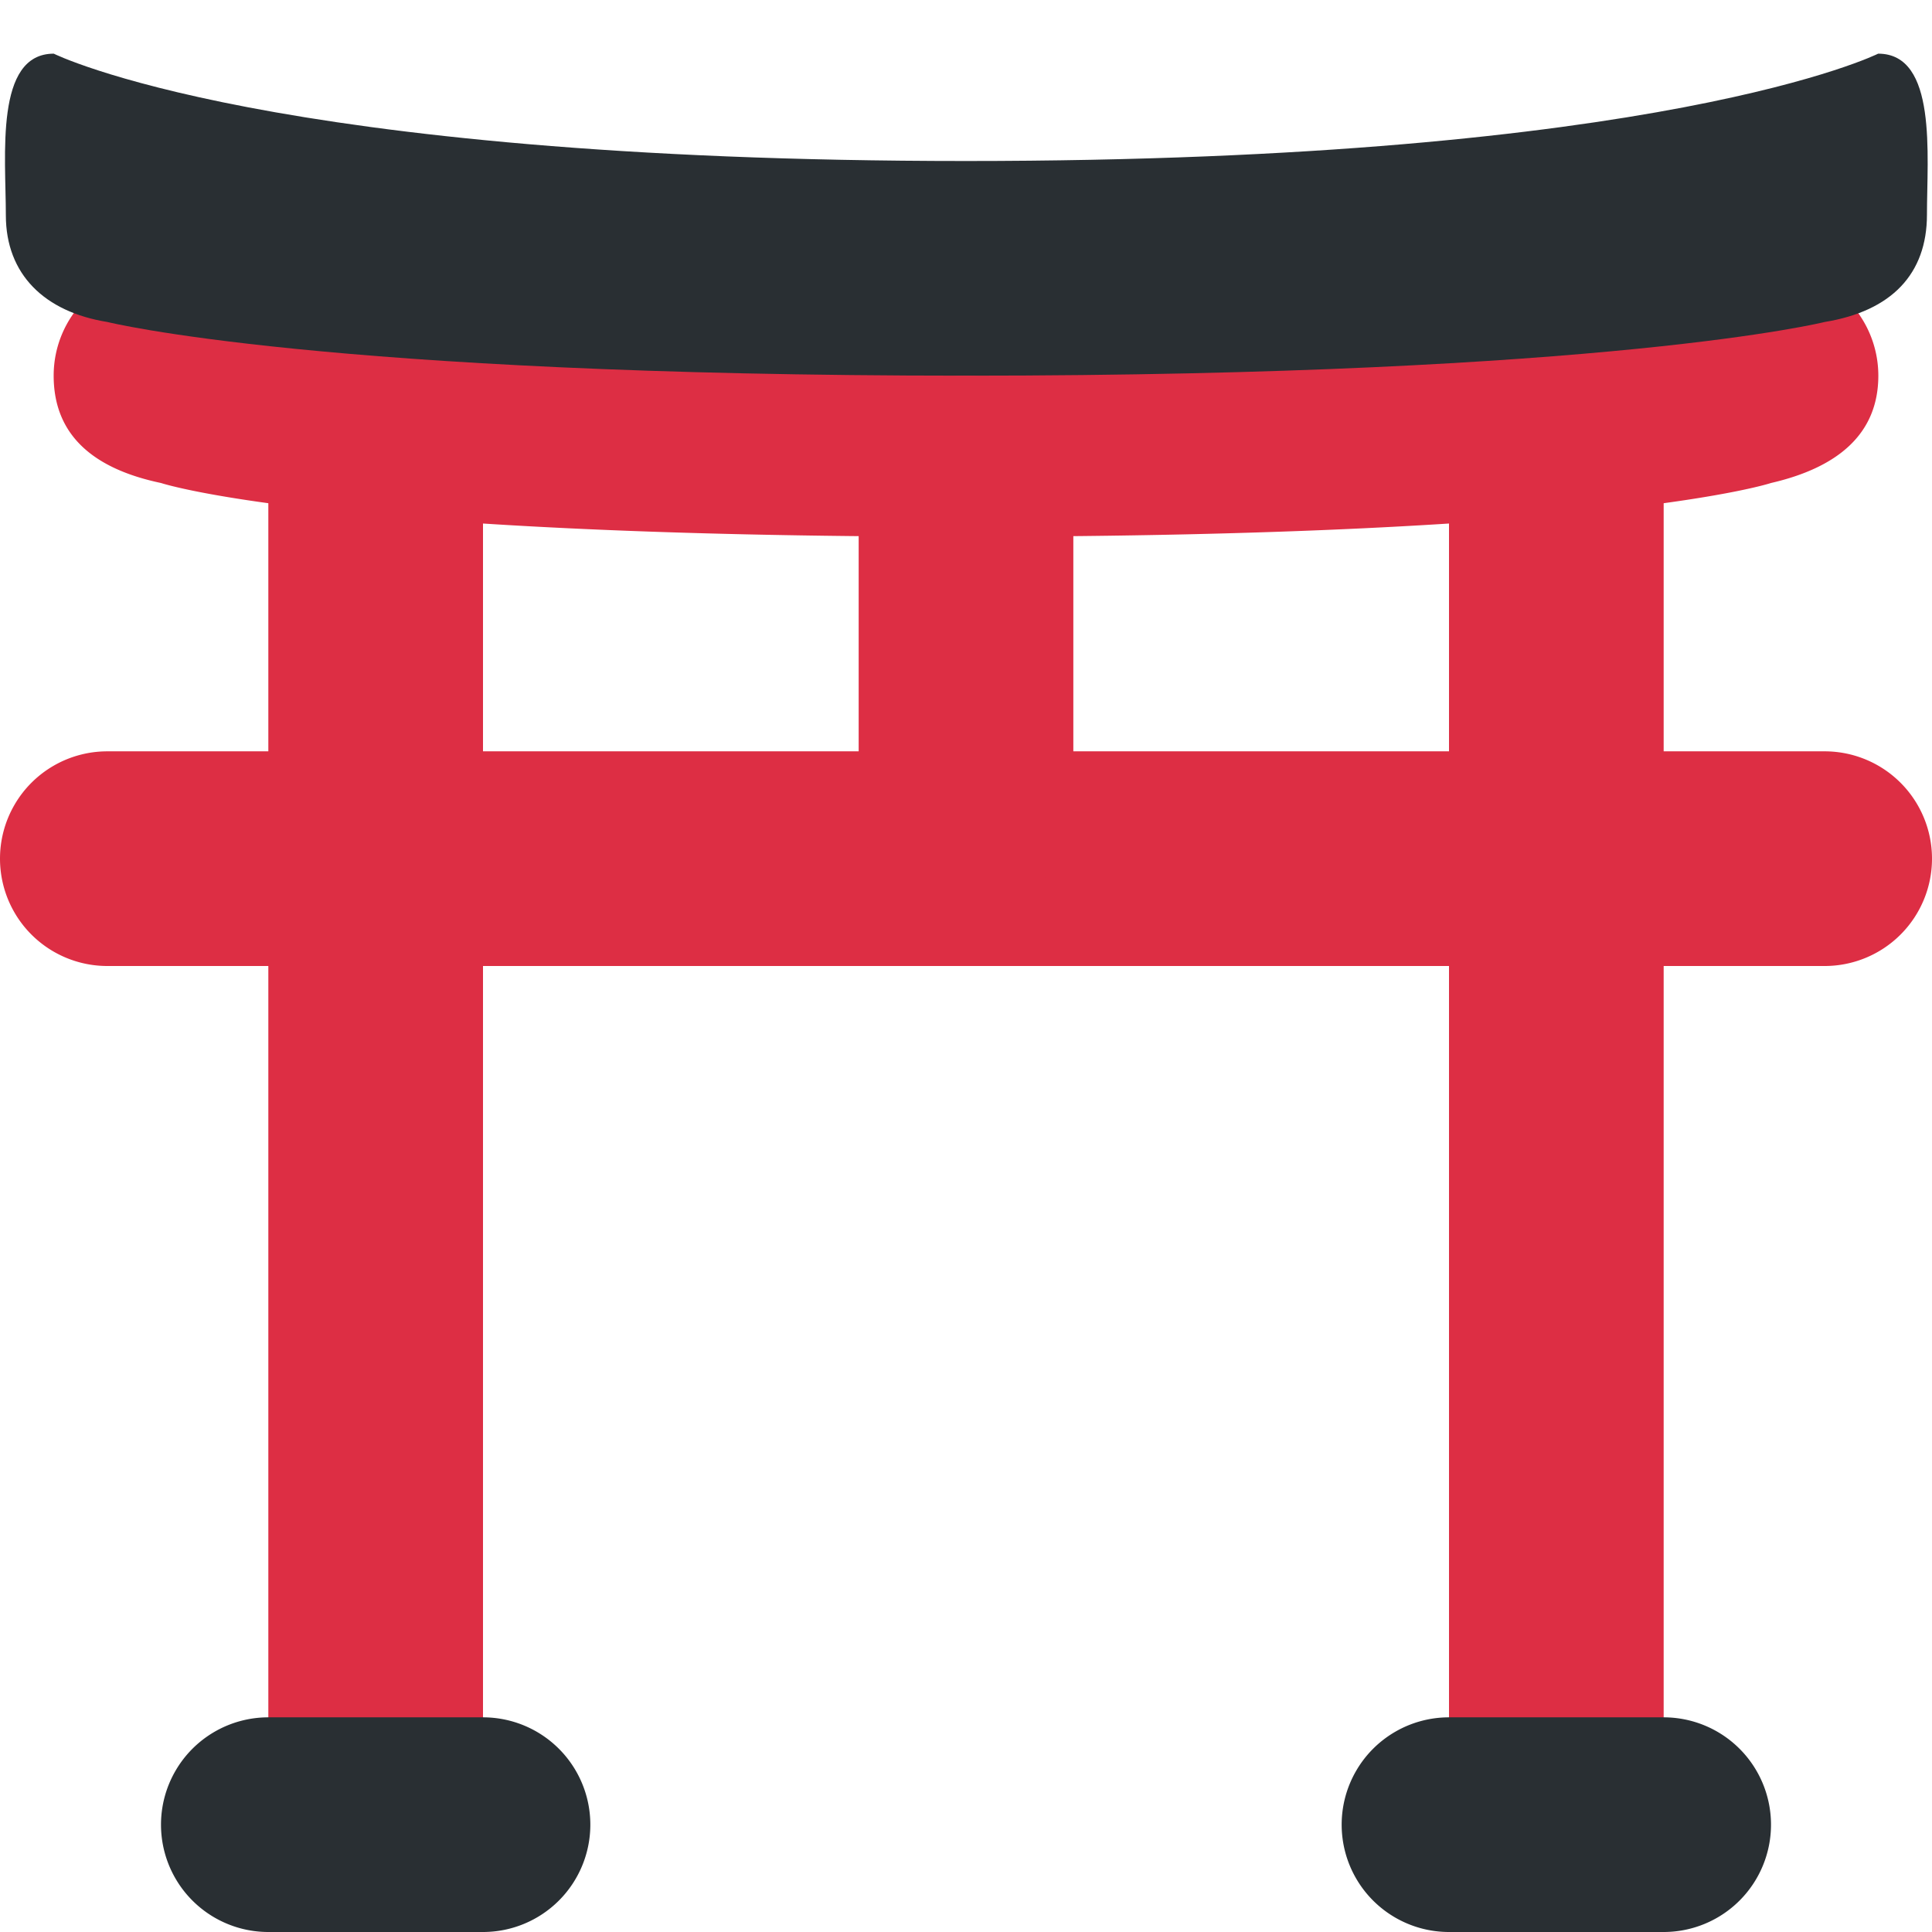
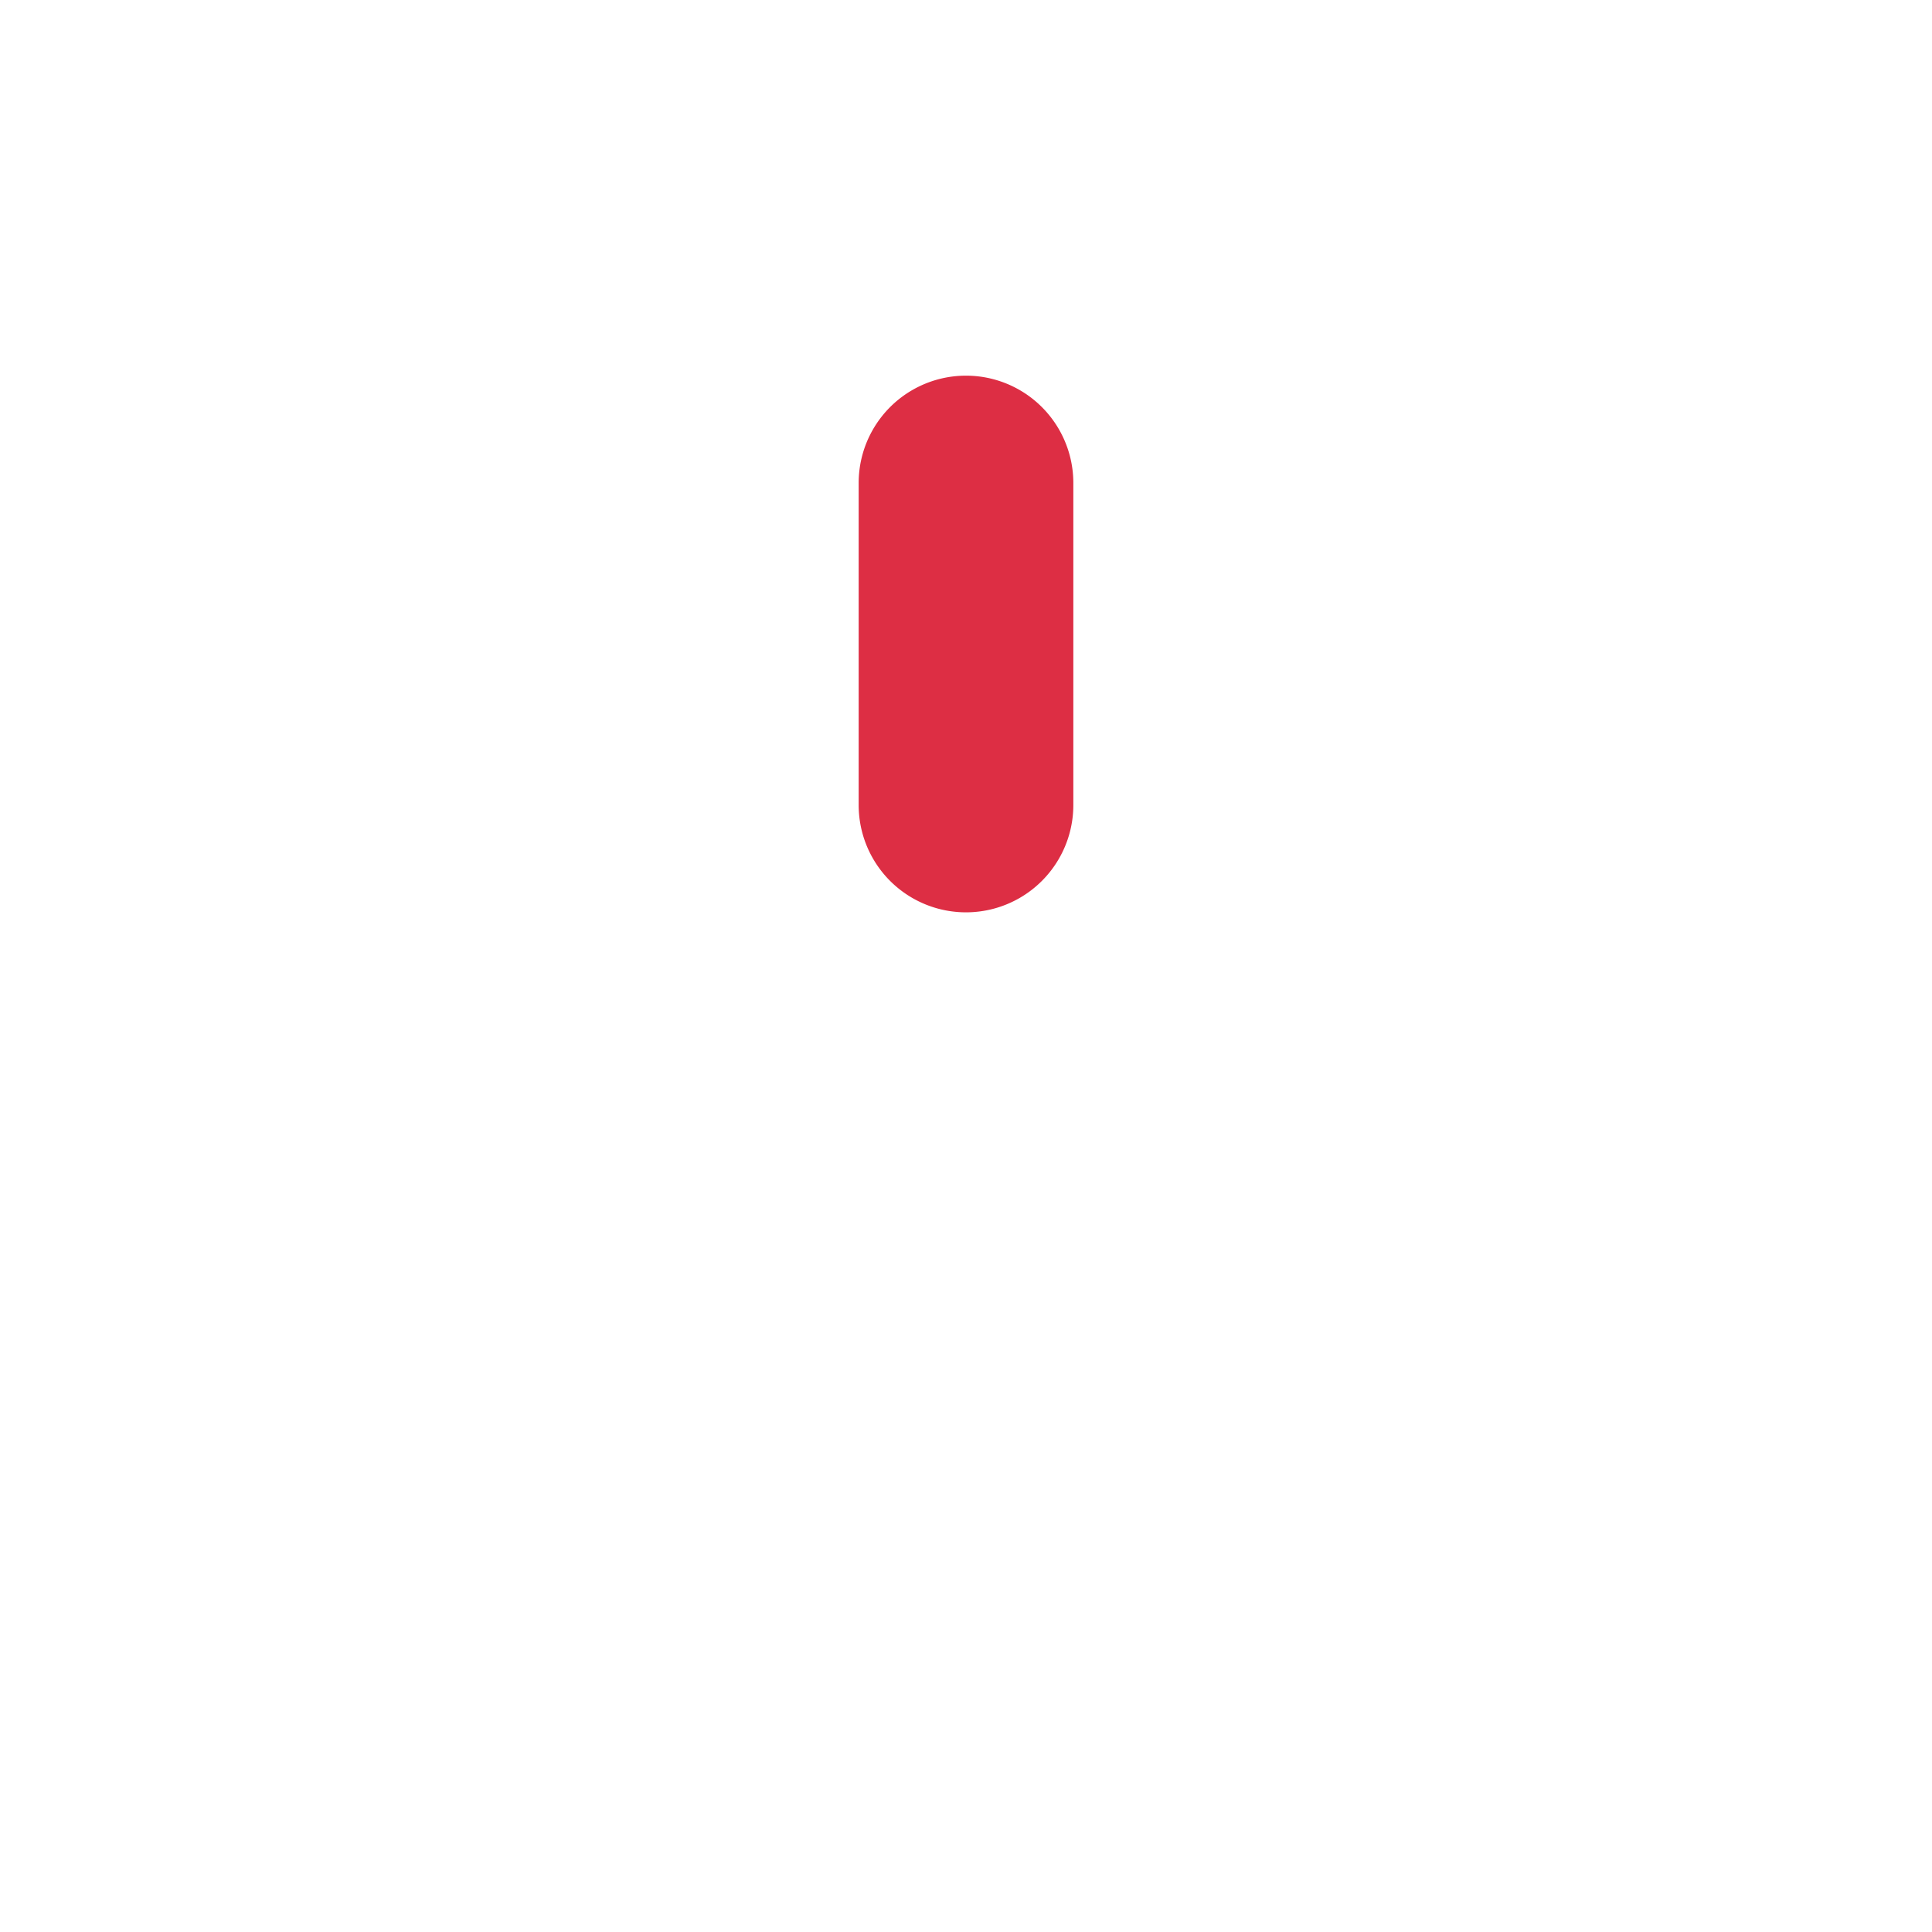
<svg xmlns="http://www.w3.org/2000/svg" width="800px" height="800px" viewBox="0 0 36 36" aria-hidden="true" role="img" class="iconify iconify--twemoji" preserveAspectRatio="xMidYMid meet">
-   <path fill="#DD2E44" d="M9 9a2 2 0 0 0-4 0v24a2 2 0 0 0 4 0V9zm22 0a2 2 0 0 0-4 0v24a2 2 0 0 0 4 0V9z" />
-   <path fill="#DD2E44" d="M36 16a2 2 0 0 1-2 2H2a2 2 0 0 1 0-4h32a2 2 0 0 1 2 2zm-1-9c0 1.104-.781 1.719-2 2c0 0-3 1-15 1S3 9 3 9c-1.266-.266-2-.896-2-2s.896-2 2-2h30a2 2 0 0 1 2 2z" />
-   <path fill="#292F33" d="M35.906 4c0 1.104-.659 1.797-1.908 2c0 0-4 1-15.999 1C6.001 7 2.002 6 2.002 6C.831 5.812.109 5.114.109 4.01C.109 2.905-.102 1 1.002 1c0 0 3.999 2 16.997 2s16.998-2 16.998-2c1.105 0 .909 1.895.909 3z" />
  <path fill="#DD2E44" d="M20 15a2 2 0 0 1-4 0V9a2 2 0 0 1 4 0v6z" />
-   <path fill="#292F33" d="M11 34a2 2 0 0 1-2 2H5a2 2 0 0 1 0-4h4a2 2 0 0 1 2 2zm22 0a2 2 0 0 1-2 2h-4a2 2 0 0 1 0-4h4a2 2 0 0 1 2 2z" />
</svg>